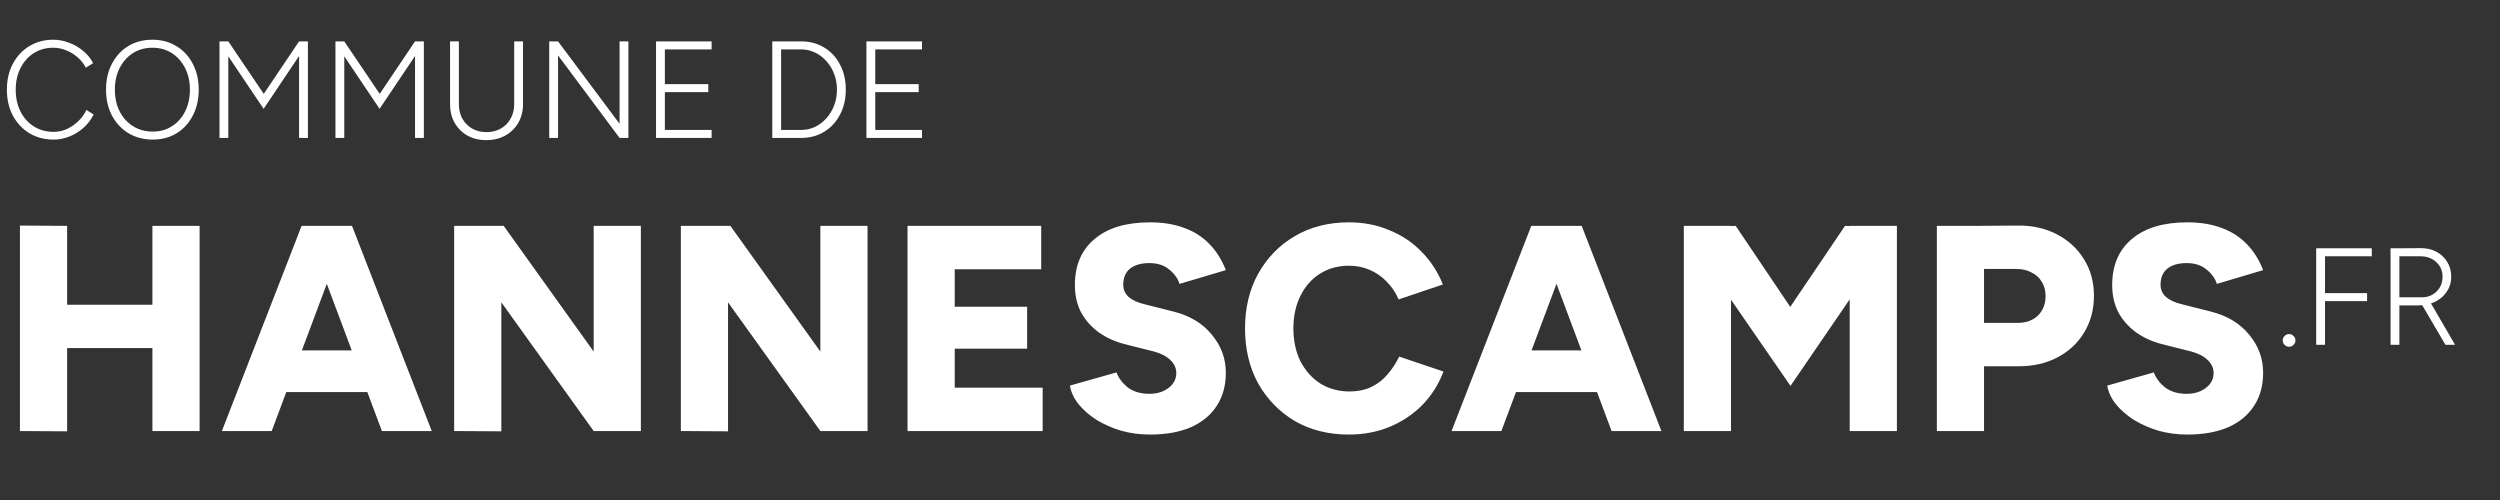
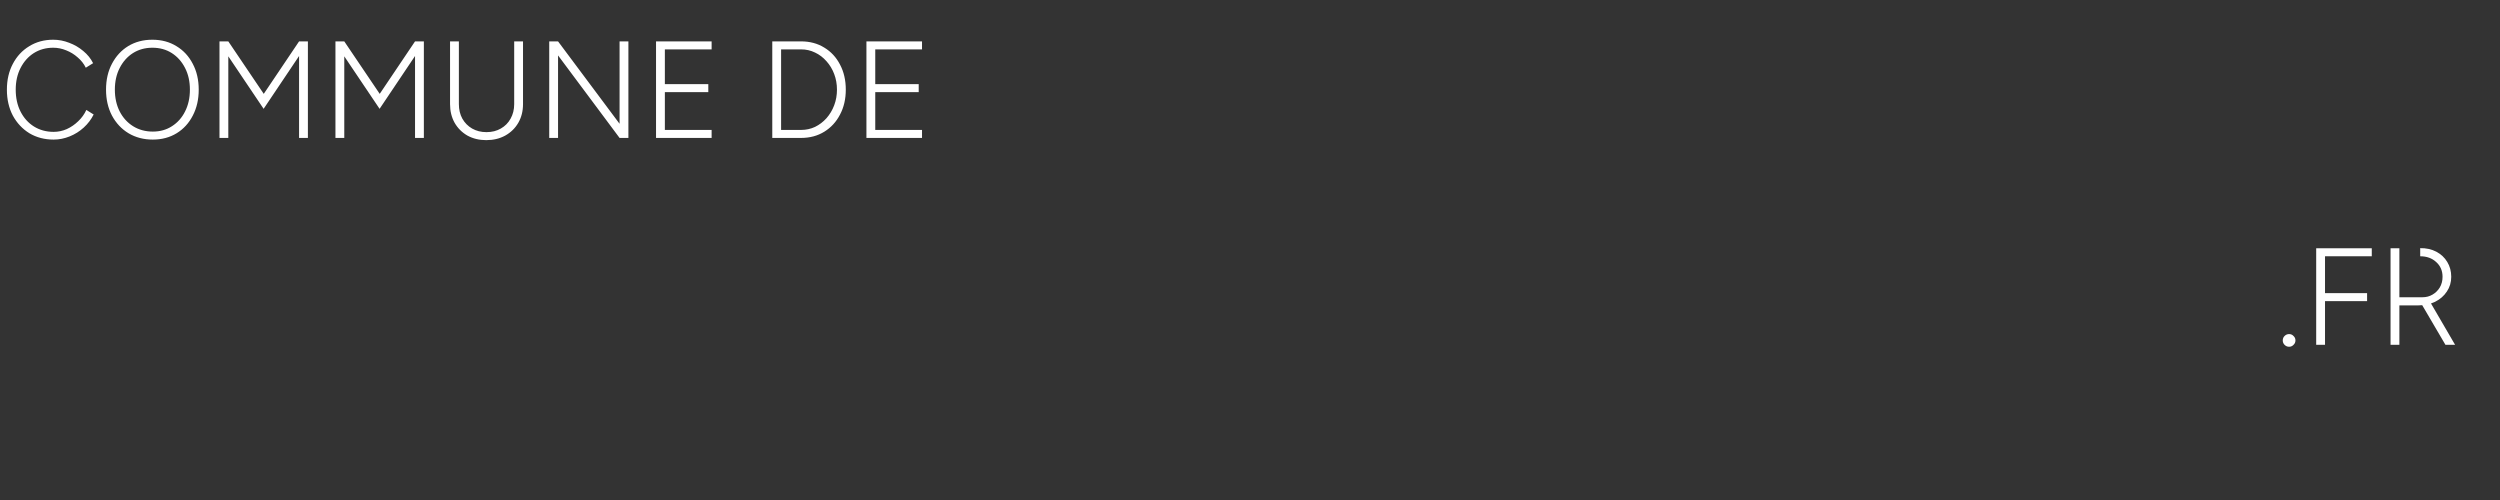
<svg xmlns="http://www.w3.org/2000/svg" width="145" height="29" viewBox="0 0 145 29" fill="none">
  <rect x="0" y="0" width="145" height="29" fill="#333333" stroke="none" />
  <path d="M3.112 8.096C2.584 8.096 2.115 7.973 1.704 7.728C1.299 7.477 0.979 7.136 0.744 6.704C0.515 6.267 0.4 5.765 0.4 5.2C0.4 4.635 0.515 4.136 0.744 3.704C0.973 3.267 1.291 2.925 1.696 2.68C2.101 2.429 2.565 2.304 3.088 2.304C3.403 2.304 3.709 2.363 4.008 2.48C4.312 2.592 4.587 2.752 4.832 2.96C5.077 3.163 5.267 3.397 5.4 3.664L4.976 3.928C4.864 3.699 4.707 3.499 4.504 3.328C4.307 3.152 4.085 3.016 3.84 2.92C3.595 2.819 3.344 2.768 3.088 2.768C2.667 2.768 2.291 2.872 1.96 3.08C1.635 3.288 1.379 3.576 1.192 3.944C1.005 4.307 0.912 4.725 0.912 5.2C0.912 5.68 1.005 6.104 1.192 6.472C1.379 6.84 1.637 7.128 1.968 7.336C2.304 7.544 2.685 7.648 3.112 7.648C3.373 7.648 3.627 7.595 3.872 7.488C4.117 7.376 4.339 7.224 4.536 7.032C4.739 6.84 4.896 6.621 5.008 6.376L5.432 6.64C5.293 6.923 5.101 7.176 4.856 7.4C4.616 7.619 4.344 7.789 4.04 7.912C3.736 8.035 3.427 8.096 3.112 8.096ZM8.862 8.096C8.334 8.096 7.865 7.973 7.454 7.728C7.049 7.483 6.729 7.141 6.494 6.704C6.265 6.267 6.15 5.765 6.15 5.2C6.15 4.629 6.265 4.128 6.494 3.696C6.723 3.259 7.038 2.917 7.438 2.672C7.843 2.427 8.31 2.304 8.838 2.304C9.366 2.304 9.833 2.429 10.238 2.68C10.643 2.925 10.958 3.267 11.182 3.704C11.411 4.136 11.526 4.635 11.526 5.2C11.526 5.765 11.411 6.267 11.182 6.704C10.958 7.141 10.646 7.483 10.246 7.728C9.846 7.973 9.385 8.096 8.862 8.096ZM8.862 7.632C9.283 7.632 9.654 7.528 9.974 7.32C10.299 7.112 10.553 6.827 10.734 6.464C10.921 6.096 11.014 5.675 11.014 5.2C11.014 4.725 10.921 4.307 10.734 3.944C10.547 3.576 10.291 3.288 9.966 3.08C9.641 2.872 9.265 2.768 8.838 2.768C8.417 2.768 8.041 2.872 7.71 3.08C7.385 3.288 7.129 3.576 6.942 3.944C6.755 4.307 6.662 4.725 6.662 5.2C6.662 5.675 6.755 6.096 6.942 6.464C7.129 6.827 7.387 7.112 7.718 7.32C8.054 7.528 8.435 7.632 8.862 7.632ZM15.29 6.312L12.858 2.696L13.042 2.552L13.242 2.4L15.538 5.8L15.29 6.312ZM12.73 8V2.4H13.242V8H12.73ZM15.29 6.312L15.058 5.8L17.346 2.4L17.546 2.552L17.722 2.688L15.29 6.312ZM17.346 8V2.4H17.858V8H17.346ZM22.016 6.312L19.584 2.696L19.768 2.552L19.968 2.4L22.264 5.8L22.016 6.312ZM19.456 8V2.4H19.968V8H19.456ZM22.016 6.312L21.784 5.8L24.072 2.4L24.272 2.552L24.448 2.688L22.016 6.312ZM24.072 8V2.4H24.584V8H24.072ZM28.199 8.128C27.794 8.128 27.431 8.04 27.111 7.864C26.796 7.683 26.548 7.435 26.367 7.12C26.191 6.805 26.103 6.445 26.103 6.04H26.615C26.615 6.355 26.681 6.635 26.815 6.88C26.953 7.125 27.143 7.317 27.383 7.456C27.628 7.595 27.905 7.664 28.215 7.664C28.529 7.664 28.807 7.595 29.047 7.456C29.292 7.317 29.482 7.125 29.615 6.88C29.753 6.635 29.823 6.355 29.823 6.04H30.335C30.335 6.445 30.244 6.805 30.063 7.12C29.881 7.435 29.628 7.683 29.303 7.864C28.983 8.04 28.615 8.128 28.199 8.128ZM26.103 6.04V2.4H26.615V6.04H26.103ZM29.823 6.04V2.4H30.335V6.04H29.823ZM35.935 8L31.975 2.688L32.367 2.4L36.327 7.704L35.935 8ZM31.855 8V2.4H32.367V2.768V8H31.855ZM35.935 8V2.4H36.447V8H35.935ZM38.05 8V2.4H38.562V8H38.05ZM38.562 8V7.536H41.274V8H38.562ZM38.562 5.344V4.88H41.082V5.344H38.562ZM38.562 2.864V2.4H41.274V2.864H38.562ZM46.464 8V7.536C46.752 7.536 47.022 7.477 47.272 7.36C47.523 7.237 47.744 7.069 47.936 6.856C48.128 6.637 48.278 6.387 48.384 6.104C48.491 5.821 48.544 5.52 48.544 5.2C48.544 4.88 48.491 4.579 48.384 4.296C48.278 4.013 48.128 3.765 47.936 3.552C47.744 3.333 47.523 3.165 47.272 3.048C47.022 2.925 46.752 2.864 46.464 2.864V2.4C46.971 2.4 47.419 2.52 47.808 2.76C48.197 2.995 48.502 3.323 48.72 3.744C48.944 4.165 49.056 4.651 49.056 5.2C49.056 5.744 48.944 6.227 48.72 6.648C48.502 7.069 48.197 7.4 47.808 7.64C47.419 7.88 46.971 8 46.464 8ZM45.304 8V7.536H46.464V8H45.304ZM44.792 8V2.4H45.304V8H44.792ZM45.304 2.864V2.4H46.464V2.864H45.304ZM50.253 8V2.4H50.765V8H50.253ZM50.765 8V7.536H53.477V8H50.765ZM50.765 5.344V4.88H53.285V5.344H50.765ZM50.765 2.864V2.4H53.477V2.864H50.765Z" fill="white" />
-   <path d="M8.84 25V13.1H11.577V25H8.84ZM1.156 25V13.083L3.893 13.1V25.017L1.156 25ZM3.094 20.189V17.673H10.302V20.189H3.094ZM22.151 25L17.697 13.1H20.417L25.041 25H22.151ZM12.869 25L17.493 13.1H20.213L15.759 25H12.869ZM15.045 22.739V20.325H22.882V22.739H15.045ZM34.433 25L26.97 14.596L29.214 13.1L36.626 23.453L34.433 25ZM26.341 25V13.1H29.214L29.078 15.582V25.017L26.341 25ZM34.433 25V13.1H37.17V25H34.433ZM47.581 25L40.118 14.596L42.362 13.1L49.774 23.453L47.581 25ZM39.489 25V13.1H42.362L42.226 15.582V25.017L39.489 25ZM47.581 25V13.1H50.318V25H47.581ZM52.637 25V13.1H55.374V25H52.637ZM54.626 25V22.484H60.474V25H54.626ZM54.626 20.223V17.792H59.573V20.223H54.626ZM54.626 15.616V13.1H60.389V15.616H54.626ZM66.695 25.204C66.117 25.204 65.562 25.13 65.029 24.983C64.508 24.824 64.032 24.615 63.601 24.354C63.182 24.082 62.836 23.782 62.564 23.453C62.292 23.113 62.122 22.75 62.054 22.365L64.757 21.6C64.882 21.929 65.097 22.218 65.403 22.467C65.72 22.705 66.117 22.83 66.593 22.841C67.058 22.852 67.443 22.745 67.749 22.518C68.066 22.291 68.225 21.997 68.225 21.634C68.225 21.351 68.112 21.101 67.885 20.886C67.67 20.671 67.358 20.506 66.95 20.393L65.267 19.968C64.678 19.821 64.162 19.588 63.72 19.271C63.289 18.954 62.949 18.568 62.7 18.115C62.462 17.65 62.343 17.123 62.343 16.534C62.343 15.389 62.723 14.5 63.482 13.865C64.241 13.219 65.312 12.896 66.695 12.896C67.454 12.896 68.117 13.004 68.684 13.219C69.251 13.423 69.732 13.729 70.129 14.137C70.537 14.545 70.86 15.055 71.098 15.667L68.412 16.466C68.321 16.16 68.123 15.882 67.817 15.633C67.522 15.384 67.137 15.259 66.661 15.259C66.185 15.259 65.811 15.367 65.539 15.582C65.278 15.797 65.148 16.109 65.148 16.517C65.148 16.8 65.256 17.038 65.471 17.231C65.686 17.412 65.981 17.548 66.355 17.639L68.038 18.064C69.001 18.302 69.749 18.75 70.282 19.407C70.826 20.053 71.098 20.79 71.098 21.617C71.098 22.365 70.922 23.005 70.571 23.538C70.231 24.071 69.732 24.484 69.075 24.779C68.418 25.062 67.624 25.204 66.695 25.204ZM78.23 25.204C77.052 25.204 76.009 24.943 75.102 24.422C74.207 23.889 73.499 23.164 72.977 22.246C72.467 21.317 72.212 20.251 72.212 19.05C72.212 17.849 72.467 16.789 72.977 15.871C73.499 14.942 74.207 14.216 75.102 13.695C76.009 13.162 77.052 12.896 78.23 12.896C79.091 12.896 79.879 13.049 80.593 13.355C81.319 13.65 81.942 14.069 82.463 14.613C82.996 15.157 83.404 15.786 83.687 16.5L81.12 17.367C80.95 16.97 80.718 16.625 80.423 16.33C80.14 16.035 79.811 15.809 79.437 15.65C79.075 15.491 78.672 15.412 78.23 15.412C77.607 15.412 77.052 15.565 76.564 15.871C76.077 16.177 75.697 16.608 75.425 17.163C75.153 17.707 75.017 18.336 75.017 19.05C75.017 19.764 75.153 20.399 75.425 20.954C75.709 21.498 76.094 21.929 76.581 22.246C77.08 22.552 77.647 22.705 78.281 22.705C78.746 22.705 79.159 22.62 79.522 22.45C79.885 22.28 80.197 22.042 80.457 21.736C80.729 21.43 80.962 21.079 81.154 20.682L83.721 21.549C83.449 22.274 83.047 22.915 82.514 23.47C81.981 24.014 81.353 24.439 80.627 24.745C79.902 25.051 79.103 25.204 78.23 25.204ZM93.472 25L89.018 13.1H91.738L96.362 25H93.472ZM84.19 25L88.814 13.1H91.534L87.08 25H84.19ZM86.366 22.739V20.325H94.203V22.739H86.366ZM103.849 22.382L97.712 13.491L99.038 13.168L100.67 13.1L105.226 19.866L103.849 22.382ZM97.661 25V13.1H100.398V25H97.661ZM103.849 22.382L102.438 19.866L107.011 13.1L108.677 13.168L109.952 13.457L103.849 22.382ZM107.283 25V13.1H110.02V25H107.283ZM114.717 21.243V18.727H117.029C117.516 18.727 117.907 18.585 118.202 18.302C118.496 18.007 118.644 17.628 118.644 17.163C118.644 16.857 118.57 16.585 118.423 16.347C118.287 16.109 118.088 15.928 117.828 15.803C117.578 15.667 117.284 15.599 116.944 15.599H114.717V13.1L117.012 13.083C117.873 13.072 118.638 13.242 119.307 13.593C119.975 13.944 120.497 14.426 120.871 15.038C121.256 15.65 121.449 16.358 121.449 17.163C121.449 17.945 121.262 18.648 120.888 19.271C120.525 19.883 120.015 20.365 119.358 20.716C118.7 21.067 117.947 21.243 117.097 21.243H114.717ZM112.337 25V13.1H115.074V25H112.337ZM126.859 25.204C126.281 25.204 125.726 25.13 125.193 24.983C124.672 24.824 124.196 24.615 123.765 24.354C123.346 24.082 123 23.782 122.728 23.453C122.456 23.113 122.286 22.75 122.218 22.365L124.921 21.6C125.046 21.929 125.261 22.218 125.567 22.467C125.884 22.705 126.281 22.83 126.757 22.841C127.222 22.852 127.607 22.745 127.913 22.518C128.23 22.291 128.389 21.997 128.389 21.634C128.389 21.351 128.276 21.101 128.049 20.886C127.834 20.671 127.522 20.506 127.114 20.393L125.431 19.968C124.842 19.821 124.326 19.588 123.884 19.271C123.453 18.954 123.113 18.568 122.864 18.115C122.626 17.65 122.507 17.123 122.507 16.534C122.507 15.389 122.887 14.5 123.646 13.865C124.405 13.219 125.476 12.896 126.859 12.896C127.618 12.896 128.281 13.004 128.848 13.219C129.415 13.423 129.896 13.729 130.293 14.137C130.701 14.545 131.024 15.055 131.262 15.667L128.576 16.466C128.485 16.16 128.287 15.882 127.981 15.633C127.686 15.384 127.301 15.259 126.825 15.259C126.349 15.259 125.975 15.367 125.703 15.582C125.442 15.797 125.312 16.109 125.312 16.517C125.312 16.8 125.42 17.038 125.635 17.231C125.85 17.412 126.145 17.548 126.519 17.639L128.202 18.064C129.165 18.302 129.913 18.75 130.446 19.407C130.99 20.053 131.262 20.79 131.262 21.617C131.262 22.365 131.086 23.005 130.735 23.538C130.395 24.071 129.896 24.484 129.239 24.779C128.582 25.062 127.788 25.204 126.859 25.204Z" fill="white" />
-   <path d="M132.768 20.112C132.667 20.112 132.579 20.075 132.504 20C132.435 19.931 132.4 19.845 132.4 19.744C132.4 19.643 132.435 19.557 132.504 19.488C132.579 19.413 132.667 19.376 132.768 19.376C132.869 19.376 132.955 19.413 133.024 19.488C133.099 19.557 133.136 19.643 133.136 19.744C133.136 19.845 133.099 19.931 133.024 20C132.955 20.075 132.869 20.112 132.768 20.112ZM134.339 20V14.4H134.851V20H134.339ZM134.851 17.464V17H137.291V17.464H134.851ZM134.851 14.864V14.4H137.563V14.864H134.851ZM139.164 17.712V17.24H140.508C140.721 17.24 140.913 17.189 141.084 17.088C141.26 16.987 141.401 16.848 141.508 16.672C141.614 16.491 141.668 16.285 141.668 16.056C141.668 15.704 141.545 15.419 141.3 15.2C141.06 14.976 140.75 14.864 140.372 14.864H139.164V14.4L140.372 14.392C140.724 14.387 141.036 14.456 141.308 14.6C141.58 14.744 141.79 14.941 141.94 15.192C142.094 15.443 142.172 15.731 142.172 16.056C142.172 16.376 142.086 16.661 141.916 16.912C141.75 17.163 141.524 17.36 141.236 17.504C140.948 17.643 140.625 17.712 140.268 17.712H139.164ZM138.652 20V14.4H139.164V20H138.652ZM141.836 20L140.476 17.68L140.9 17.432L142.396 20H141.836Z" fill="white" />
+   <path d="M132.768 20.112C132.667 20.112 132.579 20.075 132.504 20C132.435 19.931 132.4 19.845 132.4 19.744C132.4 19.643 132.435 19.557 132.504 19.488C132.579 19.413 132.667 19.376 132.768 19.376C132.869 19.376 132.955 19.413 133.024 19.488C133.099 19.557 133.136 19.643 133.136 19.744C133.136 19.845 133.099 19.931 133.024 20C132.955 20.075 132.869 20.112 132.768 20.112ZM134.339 20V14.4H134.851V20H134.339ZM134.851 17.464V17H137.291V17.464H134.851ZM134.851 14.864V14.4H137.563V14.864H134.851ZM139.164 17.712V17.24H140.508C140.721 17.24 140.913 17.189 141.084 17.088C141.26 16.987 141.401 16.848 141.508 16.672C141.614 16.491 141.668 16.285 141.668 16.056C141.668 15.704 141.545 15.419 141.3 15.2C141.06 14.976 140.75 14.864 140.372 14.864V14.4L140.372 14.392C140.724 14.387 141.036 14.456 141.308 14.6C141.58 14.744 141.79 14.941 141.94 15.192C142.094 15.443 142.172 15.731 142.172 16.056C142.172 16.376 142.086 16.661 141.916 16.912C141.75 17.163 141.524 17.36 141.236 17.504C140.948 17.643 140.625 17.712 140.268 17.712H139.164ZM138.652 20V14.4H139.164V20H138.652ZM141.836 20L140.476 17.68L140.9 17.432L142.396 20H141.836Z" fill="white" />
</svg>